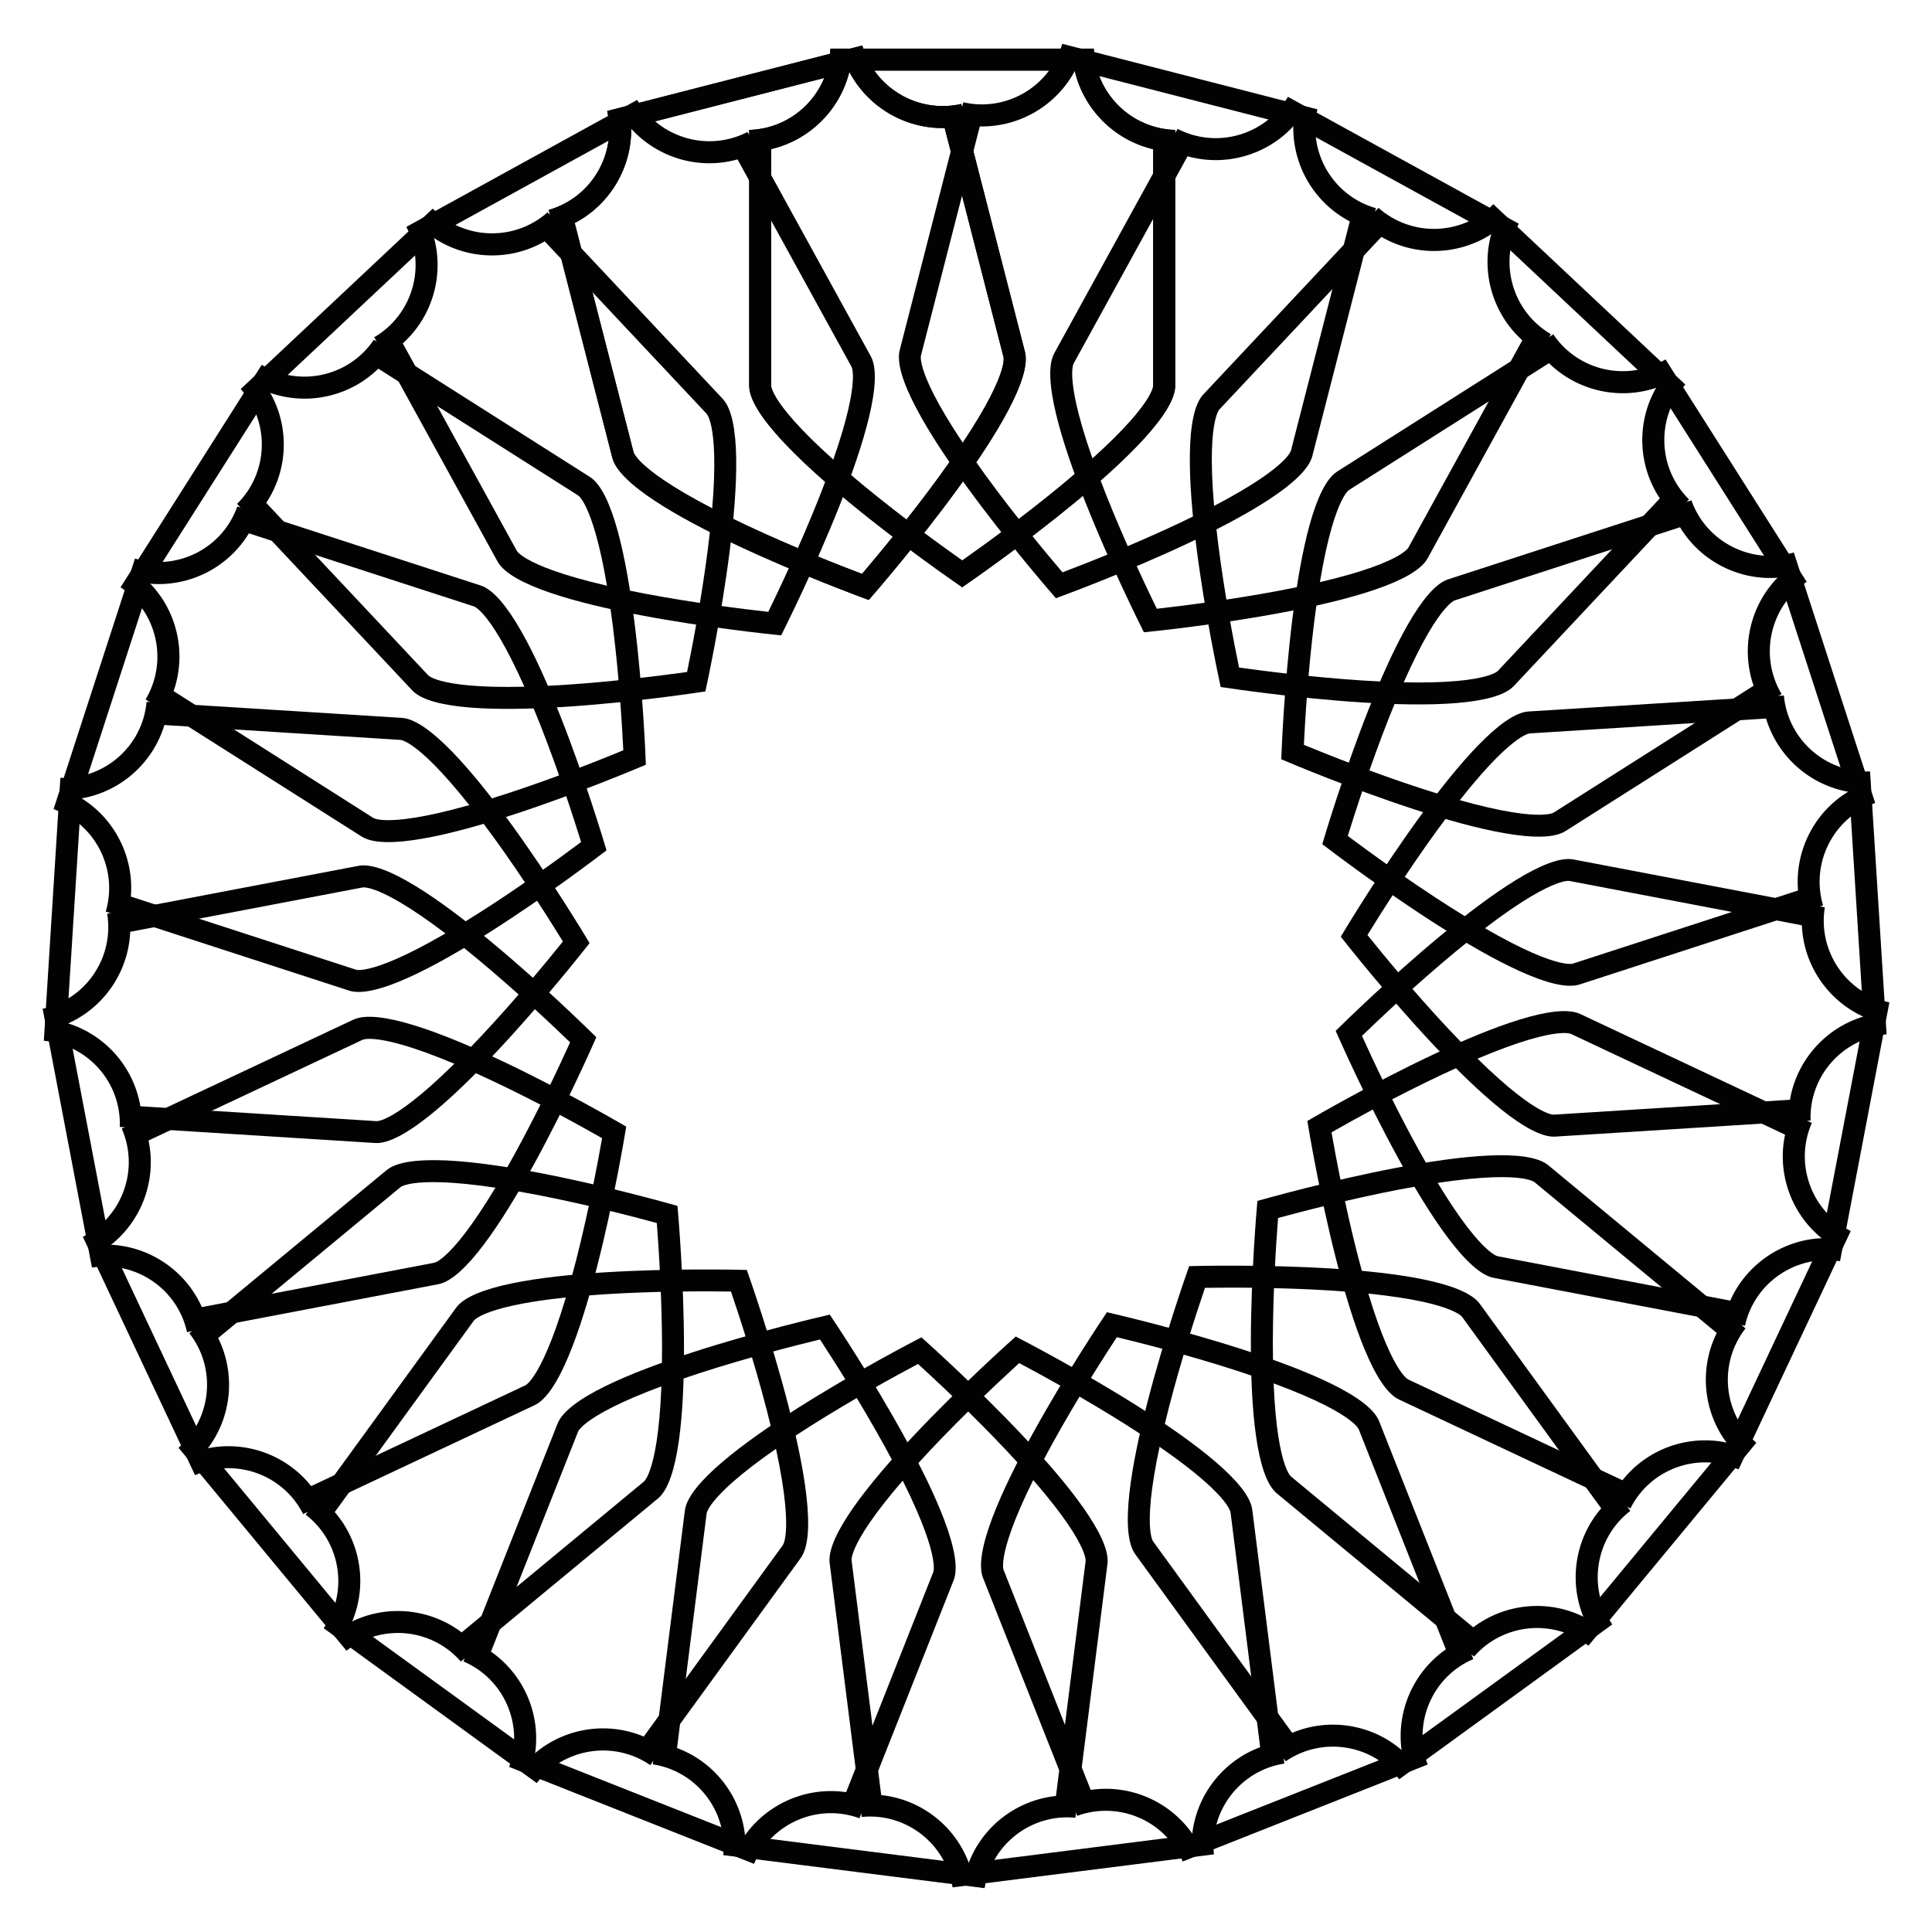
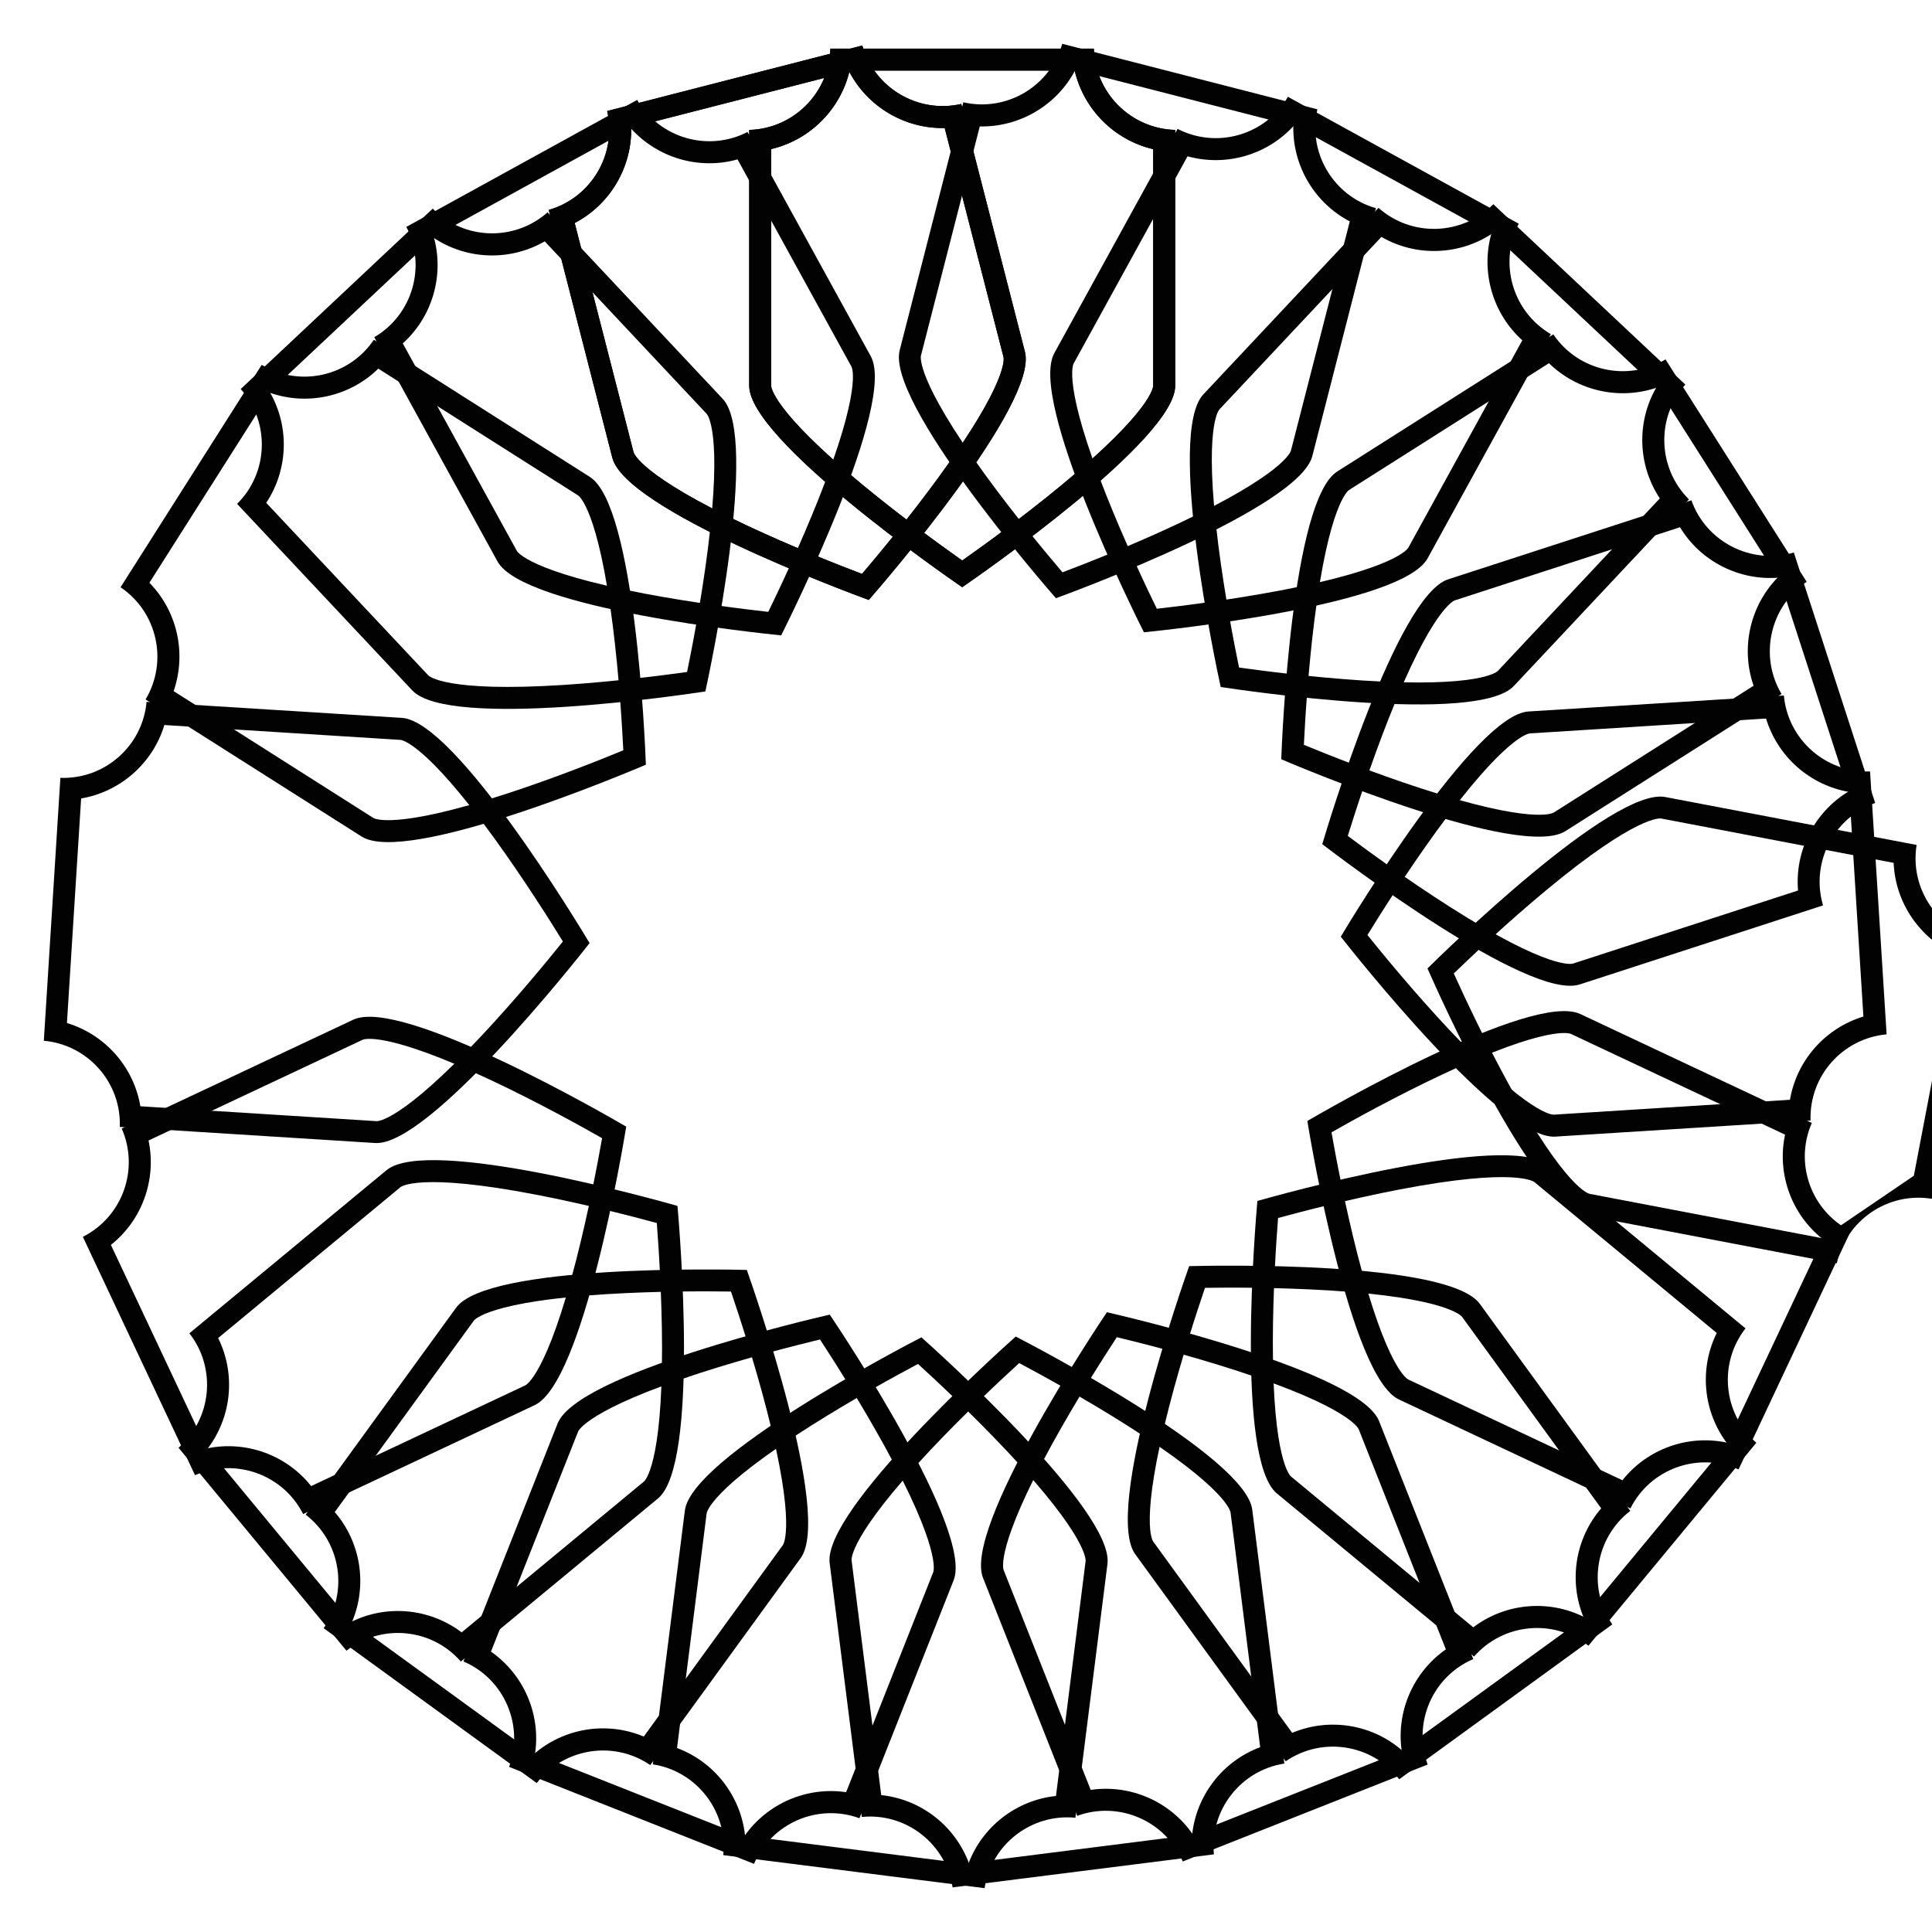
<svg xmlns="http://www.w3.org/2000/svg" width="800px" height="800px" version="1.1" viewBox="144 144 512 512">
  <g fill="#020202">
    <path d="m428.8 162.73c2.414 10.285 10.516 18.391 20.805 20.805v62.723c0 0.25-0.273 6.488-24.328 26.344-10.285 8.5-20.844 16.121-26.281 19.941-5.441-3.84-16-11.48-26.289-19.961-24.074-19.859-24.348-26.094-24.348-26.348v-62.723c10.285-2.414 18.391-10.516 20.805-20.805h59.637m5.078-5.812h-69.82c-0.293 11.734-9.781 21.223-21.516 21.535v67.805c0 14.254 51.723 50.148 56.449 53.383 4.703-3.234 56.449-39.129 56.449-53.383v-67.805c-11.758-0.312-21.246-9.801-21.562-21.535z" />
    <path d="m369.04 162.96c4.891 9.363 14.758 15.199 25.316 14.969l15.598 60.75c0.062 0.25 1.344 6.34-17.023 31.551-7.852 10.789-16.184 20.805-20.488 25.863-6.215-2.352-18.324-7.117-30.418-12.785-28.234-13.246-30.062-19.207-30.125-19.461l-15.598-60.75c9.363-4.891 15.199-14.758 14.969-25.316l57.77-14.82m3.484-6.906-67.613 17.359c2.602 11.441-4.219 22.984-15.492 26.219l16.855 65.684c3.547 13.812 62.578 35.707 67.953 37.68 3.758-4.305 44.945-51.934 41.395-65.746l-16.879-65.703c-11.461 2.621-23.008-4.219-26.219-15.492z" />
    <path d="m311.2 178.03c7.094 7.852 18.074 11.062 28.254 8.211l30.207 54.957c0.125 0.23 2.875 5.816-8.648 34.805-4.934 12.406-10.496 24.16-13.414 30.145-6.59-0.734-19.5-2.332-32.621-4.809-30.648-5.816-33.902-11.125-34.008-11.355l-30.227-54.98c7.852-7.074 11.039-18.051 8.207-28.234l52.25-28.738m1.656-7.555-61.168 33.648c5.371 10.414 1.637 23.301-8.504 29.242l32.664 59.43c6.863 12.492 69.504 19.02 75.172 19.586 2.562-5.102 30.605-61.484 23.742-73.977l-32.664-59.43c-10.434 5.375-23.301 1.637-29.242-8.5z" />
    <path d="m258.95 207.04c8.816 5.856 20.238 6.215 29.41 0.922l42.93 45.723c0.168 0.188 4.242 4.914 0.293 35.855-1.68 13.246-4.156 26.008-5.5 32.539-6.594 0.922-19.504 2.578-32.812 3.441-31.129 1.992-35.602-2.352-35.77-2.539l-42.949-45.723c5.856-8.816 6.215-20.238 0.922-29.41l43.477-40.809m-0.273-7.746-50.883 47.801c7.809 8.773 7.391 22.168-0.965 30.438l46.434 49.438c9.758 10.391 72.023 1.133 77.668 0.27 1.219-5.582 14.359-67.152 4.598-77.543l-46.414-49.438c-8.773 7.789-22.168 7.371-30.438-0.965z" />
    <path d="m215.56 248.1c9.973 3.484 21.141 0.984 28.695-6.402l52.965 33.605c0.211 0.148 5.312 3.695 9.195 34.656 1.66 13.246 2.434 26.238 2.769 32.875-6.152 2.543-18.242 7.371-30.922 11.504-29.66 9.676-35.059 6.57-35.289 6.445l-52.961-33.629c3.465-9.992 0.988-21.16-6.422-28.719l31.969-50.336m-2.203-7.41-37.41 58.945c9.742 6.551 12.66 19.648 6.633 29.727l57.266 36.336c12.051 7.641 70.07-16.816 75.32-19.039-0.211-5.711-2.793-68.625-14.84-76.266l-57.246-36.359c-6.547 9.742-19.648 12.68-29.723 6.656z" />
-     <path d="m183.74 298.69c10.539 0.883 20.738-4.305 26.219-13.352l59.66 19.375c0.25 0.082 6.066 2.266 17.527 31.277 4.891 12.406 8.879 24.812 10.852 31.152-5.332 3.988-15.828 11.672-27.102 18.828-26.324 16.75-32.328 15.094-32.559 15.008l-59.66-19.375c0.883-10.539-4.305-20.738-13.352-26.219l18.414-56.695m-3.969-6.656-21.578 66.398c11.062 3.926 17.152 15.871 13.832 27.145l64.488 20.949c13.562 4.41 63.691-33.691 68.223-37.176-1.637-5.481-19.773-65.77-33.332-70.18l-64.512-20.949c-3.922 11.062-15.867 17.152-27.121 13.812z" />
    <path d="m165.5 355.6c10.414-1.766 18.996-9.344 22.062-19.461l62.598 3.945c0.25 0.02 6.445 0.691 24.75 25.945 7.828 10.812 14.777 21.812 18.262 27.48-4.156 5.184-12.449 15.242-21.559 24.98-21.328 22.777-27.562 22.652-27.816 22.629l-62.598-3.945c-1.762-10.434-9.34-18.996-19.461-22.062l3.762-59.512m-5.5-5.461-4.387 69.672c11.691 1.051 20.57 11.105 20.133 22.84l67.68 4.262c14.234 0.902 53.301-48.469 56.824-52.984-2.938-4.891-35.496-58.777-49.73-59.68l-67.68-4.238c-1.051 11.691-11.105 20.551-22.84 20.129z" />
-     <path d="m161.97 415.26c9.656-4.305 16.078-13.77 16.543-24.328l61.613-11.754c0.25-0.043 6.422-0.945 30.438 18.977 10.266 8.523 19.734 17.445 24.52 22.082-2.75 6.047-8.25 17.844-14.672 29.559-14.988 27.352-21.055 28.801-21.309 28.844l-61.613 11.754c-4.305-9.656-13.77-16.078-24.328-16.543l-11.191-58.59m-6.676-3.922 13.078 68.582c11.586-1.891 22.672 5.648 25.191 17.109l66.609-12.699c14-2.664 39.57-60.207 41.859-65.453-4.051-4.008-49.016-48.113-63.02-45.426l-66.609 12.695c1.891 11.586-5.648 22.691-17.109 25.191z" />
    <path d="m173.39 473.91c8.293-6.57 12.156-17.34 9.973-27.668l56.762-26.703c0.23-0.105 5.984-2.5 34.195 10.812 12.07 5.688 23.469 11.988 29.242 15.281-1.156 6.551-3.57 19.332-6.863 32.266-7.727 30.23-13.246 33.125-13.477 33.23l-56.762 26.703c-6.57-8.293-17.34-12.156-27.668-9.973l-25.402-53.949m-7.434-2.141 29.727 63.164c10.746-4.703 23.363-0.168 28.652 10.309l61.359-28.863c12.91-6.066 23.344-68.16 24.266-73.809-4.934-2.875-59.43-34.406-72.34-28.34l-61.359 28.863c4.727 10.793 0.172 23.406-10.305 28.676z" />
    <path d="m199.04 527.88c6.383-8.418 7.473-19.816 2.769-29.285l48.324-39.988c0.188-0.168 5.164-3.926 35.812 1.973 13.098 2.519 25.715 5.793 32.117 7.535 0.504 6.633 1.363 19.629 1.387 32.957 0.043 31.195-4.578 35.371-4.785 35.539l-48.324 39.988c-8.418-6.383-19.816-7.473-29.285-2.769l-38.016-45.949m-7.727-0.211 44.504 53.781c9.238-7.242 22.586-5.984 30.312 2.875l52.25-43.223c10.98-9.09 5.668-71.836 5.164-77.523-5.5-1.574-66.125-18.559-77.105-9.469l-52.25 43.223c7.223 9.262 5.961 22.609-2.875 30.336z" />
    <path d="m237.31 573.77c4.094-9.742 2.309-21.055-4.598-29.055l36.863-50.738c0.148-0.211 4.031-5.082 35.16-7.012 13.309-0.82 26.344-0.797 32.98-0.691 2.141 6.297 6.191 18.66 9.531 31.594 7.789 30.207 4.367 35.414 4.219 35.602l-36.863 50.738c-9.742-4.094-21.055-2.309-29.055 4.598l-48.238-35.035m-7.535 1.723 56.469 41.039c7.16-9.301 20.402-11.398 30.082-4.766l39.863-54.852c8.375-11.547-12.363-70.973-14.273-76.367-5.711-0.148-68.664-1.512-77.039 10.012l-39.863 54.852c9.316 7.16 11.418 20.406 4.762 30.082z" />
    <path d="m285.8 608.7c1.531-10.453-3-20.949-11.691-26.996l23.09-58.316c0.082-0.23 2.644-5.918 32.328-15.535 12.699-4.113 25.316-7.305 31.781-8.879 3.633 5.562 10.645 16.543 17.086 28.215 15.051 27.332 13.035 33.211 12.93 33.441l-23.09 58.316c-10.453-1.531-20.949 3-26.996 11.691l-55.438-21.938m-6.883 3.547 64.906 25.695c4.617-10.789 16.918-16.121 27.941-12.09l24.961-63.059c5.246-13.266-29.641-65.684-32.832-70.406-5.562 1.281-66.879 15.598-72.129 28.863l-24.941 63.055c10.789 4.598 16.121 16.918 12.094 27.941z" />
    <path d="m341.45 630.49c-1.113-10.516-8.125-19.566-18.031-23.238l7.852-62.219c0.043-0.25 1.09-6.402 27.438-23.07 11.273-7.137 22.691-13.371 28.57-16.5 4.914 4.473 14.422 13.371 23.574 23.09 21.391 22.715 20.887 28.926 20.844 29.18l-7.852 62.219c-10.516 1.113-19.566 8.125-23.238 18.031l-59.156-7.492m-5.773 5.141 69.254 8.754c1.785-11.609 12.387-19.816 24.059-18.66l8.5-67.281c1.785-14.148-45.051-56.238-49.309-60.039-5.082 2.625-60.898 31.738-62.684 45.887l-8.5 67.281c11.605 1.789 19.832 12.387 18.68 24.059z" />
    <path d="m400.77 637.75c-3.695-9.91-12.723-16.918-23.238-18.031l-7.852-62.219c-0.043-0.25-0.547-6.465 20.844-29.18 9.152-9.719 18.66-18.598 23.574-23.09 5.879 3.129 17.297 9.363 28.57 16.5 26.367 16.688 27.414 22.82 27.438 23.07l7.852 62.219c-9.91 3.695-16.918 12.723-18.031 23.238l-59.156 7.492m-4.324 6.426 69.254-8.754c-1.156-11.672 7.074-22.273 18.66-24.059l-8.5-67.281c-1.785-14.148-57.602-43.266-62.684-45.887-4.262 3.801-51.094 45.887-49.309 60.039l8.5 67.281c11.695-1.18 22.297 7.051 24.078 18.66z" />
    <path d="m460.04 630.03c-6.047-8.668-16.543-13.227-26.996-11.691l-23.09-58.316c-0.082-0.23-2.121-6.129 12.93-33.441 6.445-11.691 13.457-22.672 17.086-28.215 6.465 1.555 19.082 4.766 31.781 8.879 29.684 9.613 32.223 15.281 32.328 15.535l23.09 58.316c-8.668 6.047-13.227 16.543-11.691 26.996l-55.438 21.938m-2.602 7.281 64.906-25.695c-4.031-11.02 1.301-23.344 12.09-27.941l-24.961-63.059c-5.246-13.266-66.566-27.582-72.129-28.863-3.191 4.746-38.078 57.16-32.832 70.406l24.961 63.059c11.043-4.027 23.367 1.305 27.965 12.094z" />
    <path d="m515.5 607.82c-7.996-6.906-19.312-8.691-29.055-4.598l-36.863-50.738c-0.148-0.211-3.59-5.394 4.219-35.602 3.336-12.93 7.391-25.297 9.531-31.594 6.656-0.105 19.668-0.125 32.98 0.691 31.133 1.93 35.016 6.801 35.16 7.012l36.863 50.738c-6.906 7.996-8.691 19.312-4.598 29.055l-48.238 35.035m-0.691 7.703 56.469-41.039c-6.633-9.676-4.535-22.922 4.766-30.082l-39.863-54.852c-8.375-11.547-71.332-10.16-77.039-10.012-1.91 5.375-22.672 64.824-14.273 76.367l39.863 54.852c9.672-6.652 22.941-4.555 30.078 4.766z" />
    <path d="m563.71 572.49c-9.469-4.703-20.867-3.609-29.285 2.769l-48.324-39.988c-0.188-0.168-4.809-4.344-4.785-35.539 0.02-13.352 0.859-26.344 1.387-32.957 6.422-1.742 19.02-5.016 32.117-7.535 30.648-5.879 35.602-2.121 35.812-1.973l48.324 39.988c-4.703 9.469-3.609 20.867 2.769 29.285l-38.016 45.949m1.238 7.641 44.504-53.781c-8.836-7.727-10.098-21.074-2.875-30.312l-52.25-43.223c-10.98-9.09-71.625 7.894-77.105 9.445-0.504 5.688-5.836 68.434 5.164 77.523l52.25 43.223c7.727-8.84 21.078-10.117 30.312-2.875z" />
    <path d="m601.63 526.31c-10.348-2.203-21.098 1.68-27.668 9.973l-56.762-26.703c-0.23-0.105-5.75-3-13.477-33.23-3.297-12.93-5.711-25.715-6.863-32.266 5.773-3.297 17.172-9.594 29.242-15.281 28.215-13.309 33.965-10.914 34.195-10.812l56.762 26.703c-2.203 10.348 1.68 21.098 9.973 27.668l-25.402 53.949m3.106 7.094 29.727-63.164c-10.477-5.289-15.031-17.906-10.309-28.652l-61.359-28.863c-12.91-6.066-67.406 25.465-72.34 28.34 0.922 5.648 11.379 67.719 24.266 73.809l61.359 28.863c5.269-10.5 17.906-15.055 28.656-10.332z" />
-     <path d="m626.86 472.13c-10.559 0.441-20.027 6.887-24.328 16.543l-61.613-11.754c-0.25-0.043-6.32-1.492-21.309-28.844-6.422-11.691-11.922-23.488-14.672-29.559 4.785-4.617 14.254-13.562 24.52-22.082 24.016-19.922 30.188-19.02 30.438-18.977l61.613 11.754c0.441 10.559 6.887 20.027 16.543 24.328l-11.191 58.59m4.766 6.106 13.078-68.582c-11.461-2.5-18.996-13.602-17.109-25.191l-66.609-12.699c-14-2.664-58.965 41.418-63.02 45.426 2.289 5.227 27.855 62.766 41.859 65.453l66.609 12.699c2.519-11.457 13.605-18.992 25.191-17.105z" />
+     <path d="m626.86 472.13l-61.613-11.754c-0.25-0.043-6.32-1.492-21.309-28.844-6.422-11.691-11.922-23.488-14.672-29.559 4.785-4.617 14.254-13.562 24.52-22.082 24.016-19.922 30.188-19.02 30.438-18.977l61.613 11.754c0.441 10.559 6.887 20.027 16.543 24.328l-11.191 58.59m4.766 6.106 13.078-68.582c-11.461-2.5-18.996-13.602-17.109-25.191l-66.609-12.699c-14-2.664-58.965 41.418-63.02 45.426 2.289 5.227 27.855 62.766 41.859 65.453l66.609 12.699c2.519-11.457 13.605-18.992 25.191-17.105z" />
    <path d="m637.82 413.39c-10.117 3.066-17.695 11.652-19.461 22.062l-62.598 3.945c-0.25 0.02-6.488 0.125-27.816-22.629-9.133-9.742-17.402-19.797-21.559-24.98 3.484-5.668 10.434-16.668 18.262-27.48 18.305-25.254 24.496-25.926 24.75-25.945l62.625-3.945c3.066 10.117 11.652 17.695 22.062 19.461l3.734 59.512m6.152 4.723-4.387-69.672c-11.734 0.418-21.789-8.461-22.84-20.133l-67.699 4.242c-14.234 0.902-46.812 54.789-49.73 59.68 3.527 4.492 42.594 53.867 56.824 52.984l67.68-4.262c-0.422-11.734 8.461-21.789 20.152-22.84z" />
    <path d="m633.85 353.77c-9.047 5.481-14.234 15.68-13.352 26.219l-59.66 19.375c-0.25 0.082-6.254 1.742-32.559-15.008-11.25-7.16-21.77-14.84-27.102-18.828 1.973-6.359 5.961-18.746 10.852-31.152 11.441-29.012 17.277-31.215 17.527-31.277l59.66-19.375c5.481 9.047 15.68 14.234 26.219 13.352l18.414 56.695m7.094 3.023-21.559-66.375c-11.25 3.316-23.219-2.769-27.145-13.832l-64.488 20.949c-13.562 4.41-31.719 64.699-33.336 70.176 4.535 3.484 54.641 41.586 68.223 37.176l64.488-20.949c-3.336-11.254 2.754-23.219 13.816-27.145z" />
    <path d="m615.14 297.01c-7.391 7.559-9.887 18.727-6.422 28.719l-52.965 33.609c-0.211 0.148-5.625 3.234-35.289-6.445-12.68-4.137-24.77-8.965-30.922-11.504 0.316-6.633 1.113-19.629 2.769-32.875 3.883-30.965 8.984-34.531 9.195-34.656l52.988-33.609c7.559 7.391 18.727 9.887 28.719 6.422l31.926 50.34m7.644 1.176-37.406-58.945c-10.078 6.023-23.176 3.086-29.727-6.633l-57.266 36.336c-12.051 7.641-14.633 70.555-14.84 76.266 5.246 2.246 63.27 26.68 75.32 19.039l57.266-36.336c-6.008-10.078-3.07-23.176 6.652-29.727z" />
    <path d="m582.95 246.67c-5.289 9.152-4.934 20.594 0.922 29.41l-42.93 45.723c-0.168 0.188-4.641 4.535-35.77 2.539-13.309-0.859-26.219-2.519-32.812-3.441-1.344-6.508-3.82-19.293-5.5-32.539-3.945-30.941 0.105-35.664 0.293-35.855l42.93-45.723c9.152 5.289 20.594 4.934 29.41-0.922l43.457 40.809m7.684-0.754-50.883-47.801c-8.27 8.332-21.664 8.754-30.438 0.965l-46.414 49.438c-9.762 10.391 3.379 71.98 4.598 77.543 5.648 0.859 67.93 10.117 77.691-0.273l46.414-49.438c-8.34-8.266-8.758-21.68-0.969-30.434z" />
    <path d="m539.22 205.93c-2.832 10.18 0.355 21.18 8.207 28.254l-30.207 54.957c-0.125 0.23-3.359 5.543-34.008 11.355-13.121 2.477-26.031 4.094-32.645 4.828-2.918-5.984-8.48-17.738-13.414-30.145-11.523-28.988-8.754-34.574-8.648-34.805l30.207-54.957c10.18 2.832 21.18-0.355 28.254-8.207l52.254 28.719m7.262-2.644-61.172-33.629c-5.918 10.141-18.809 13.875-29.242 8.5l-32.664 59.43c-6.863 12.492 21.18 68.875 23.742 73.977 5.688-0.566 68.309-7.094 75.172-19.586l32.664-59.43c-10.137-5.938-13.875-18.828-8.5-29.262z" />
    <path d="m486.74 177.36c-0.211 10.559 5.606 20.426 14.969 25.316l-15.598 60.75c-0.062 0.25-1.891 6.215-30.125 19.461-12.07 5.668-24.203 10.434-30.418 12.785-4.305-5.059-12.637-15.074-20.488-25.863-18.367-25.211-17.086-31.32-17.023-31.551l15.598-60.75c10.559 0.211 20.426-5.606 25.316-14.969l57.77 14.82m6.383-4.387-67.617-17.359c-3.234 11.293-14.777 18.117-26.219 15.492l-16.855 65.684c-3.547 13.812 37.641 61.445 41.395 65.746 5.375-1.953 64.402-23.867 67.953-37.68l16.855-65.684c-11.293-3.211-18.137-14.758-15.512-26.199z" />
    <path d="m428.8 162.73c2.414 10.285 10.516 18.391 20.805 20.805v62.723c0 0.25-0.273 6.488-24.328 26.344-10.285 8.5-20.844 16.121-26.281 19.941-5.441-3.84-16-11.48-26.289-19.961-24.074-19.859-24.348-26.094-24.348-26.348v-62.723c10.285-2.414 18.391-10.516 20.805-20.805h59.637m5.078-5.812h-69.82c-0.293 11.734-9.781 21.223-21.516 21.535v67.805c0 14.254 51.723 50.148 56.449 53.383 4.703-3.234 56.449-39.129 56.449-53.383v-67.805c-11.758-0.312-21.246-9.801-21.562-21.535z" />
    <path d="m369.04 162.96c4.891 9.363 14.758 15.199 25.316 14.969l15.598 60.75c0.062 0.25 1.344 6.34-17.023 31.551-7.852 10.789-16.184 20.805-20.488 25.863-6.215-2.352-18.324-7.117-30.418-12.785-28.234-13.246-30.062-19.207-30.125-19.461l-15.598-60.75c9.363-4.891 15.199-14.758 14.969-25.316l57.77-14.82m3.484-6.906-67.613 17.359c2.602 11.441-4.219 22.984-15.492 26.219l16.855 65.684c3.547 13.812 62.578 35.707 67.953 37.68 3.758-4.305 44.945-51.934 41.395-65.746l-16.879-65.703c-11.461 2.621-23.008-4.219-26.219-15.492z" />
  </g>
</svg>